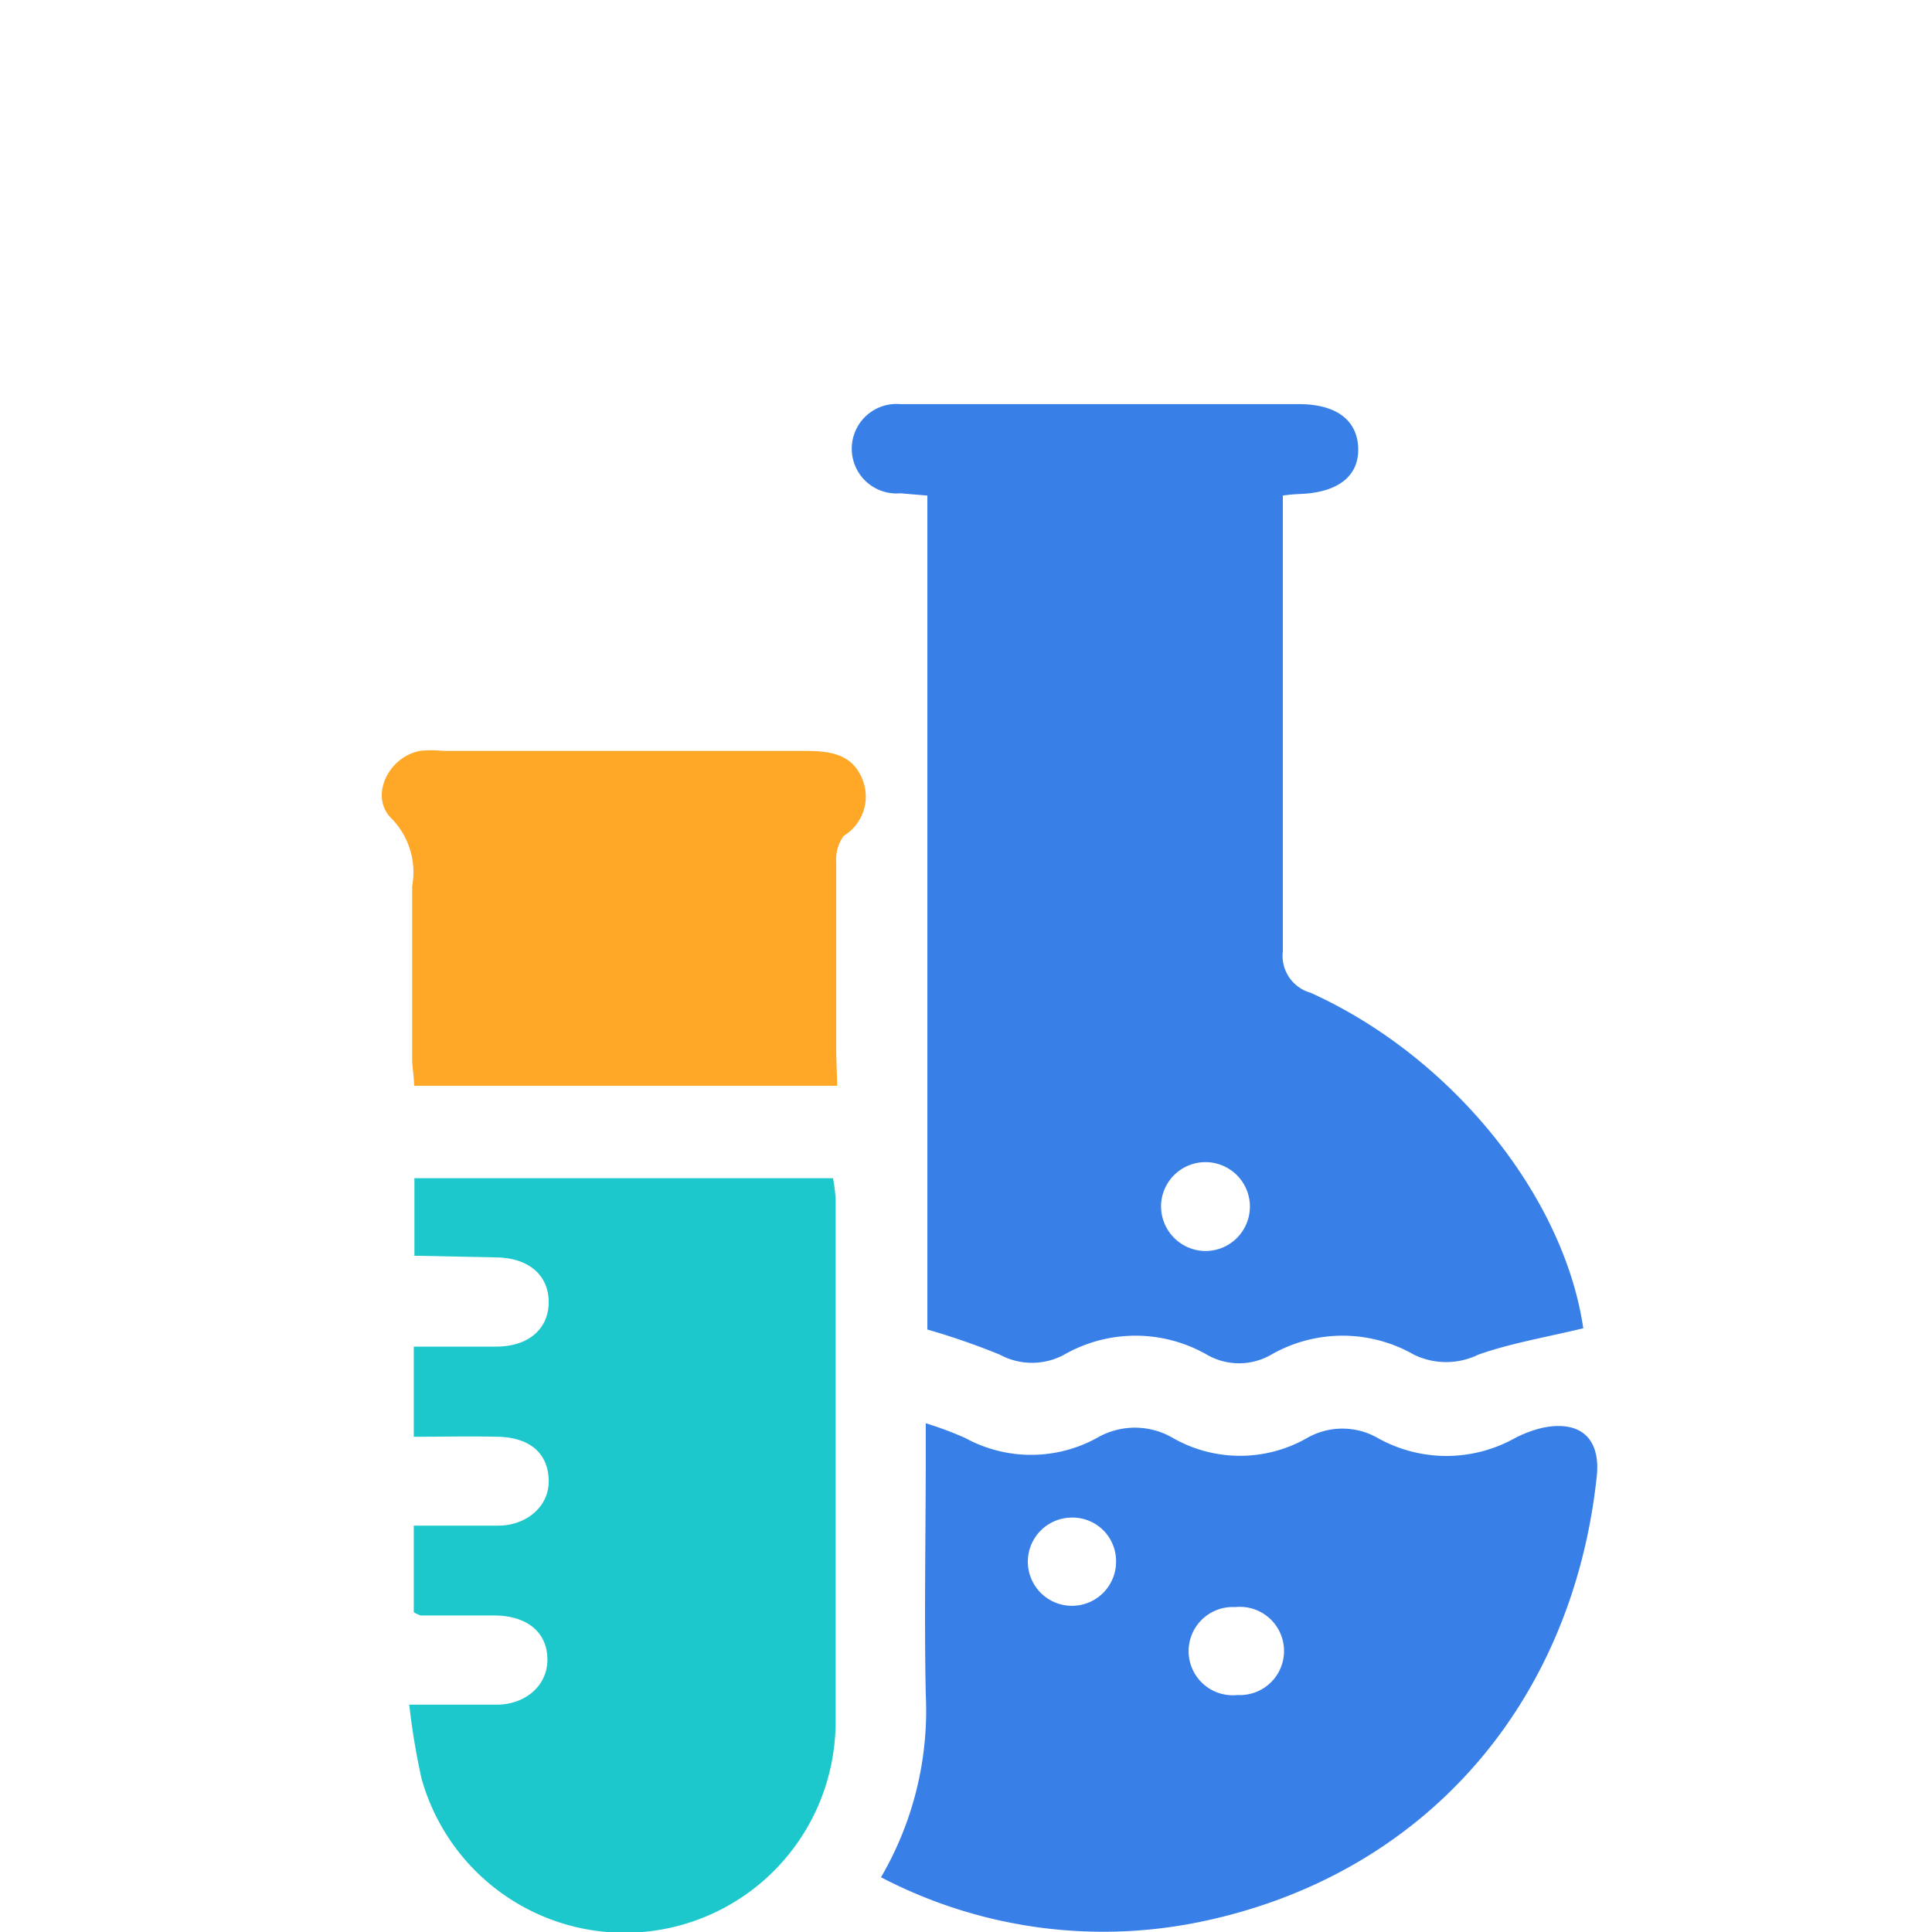
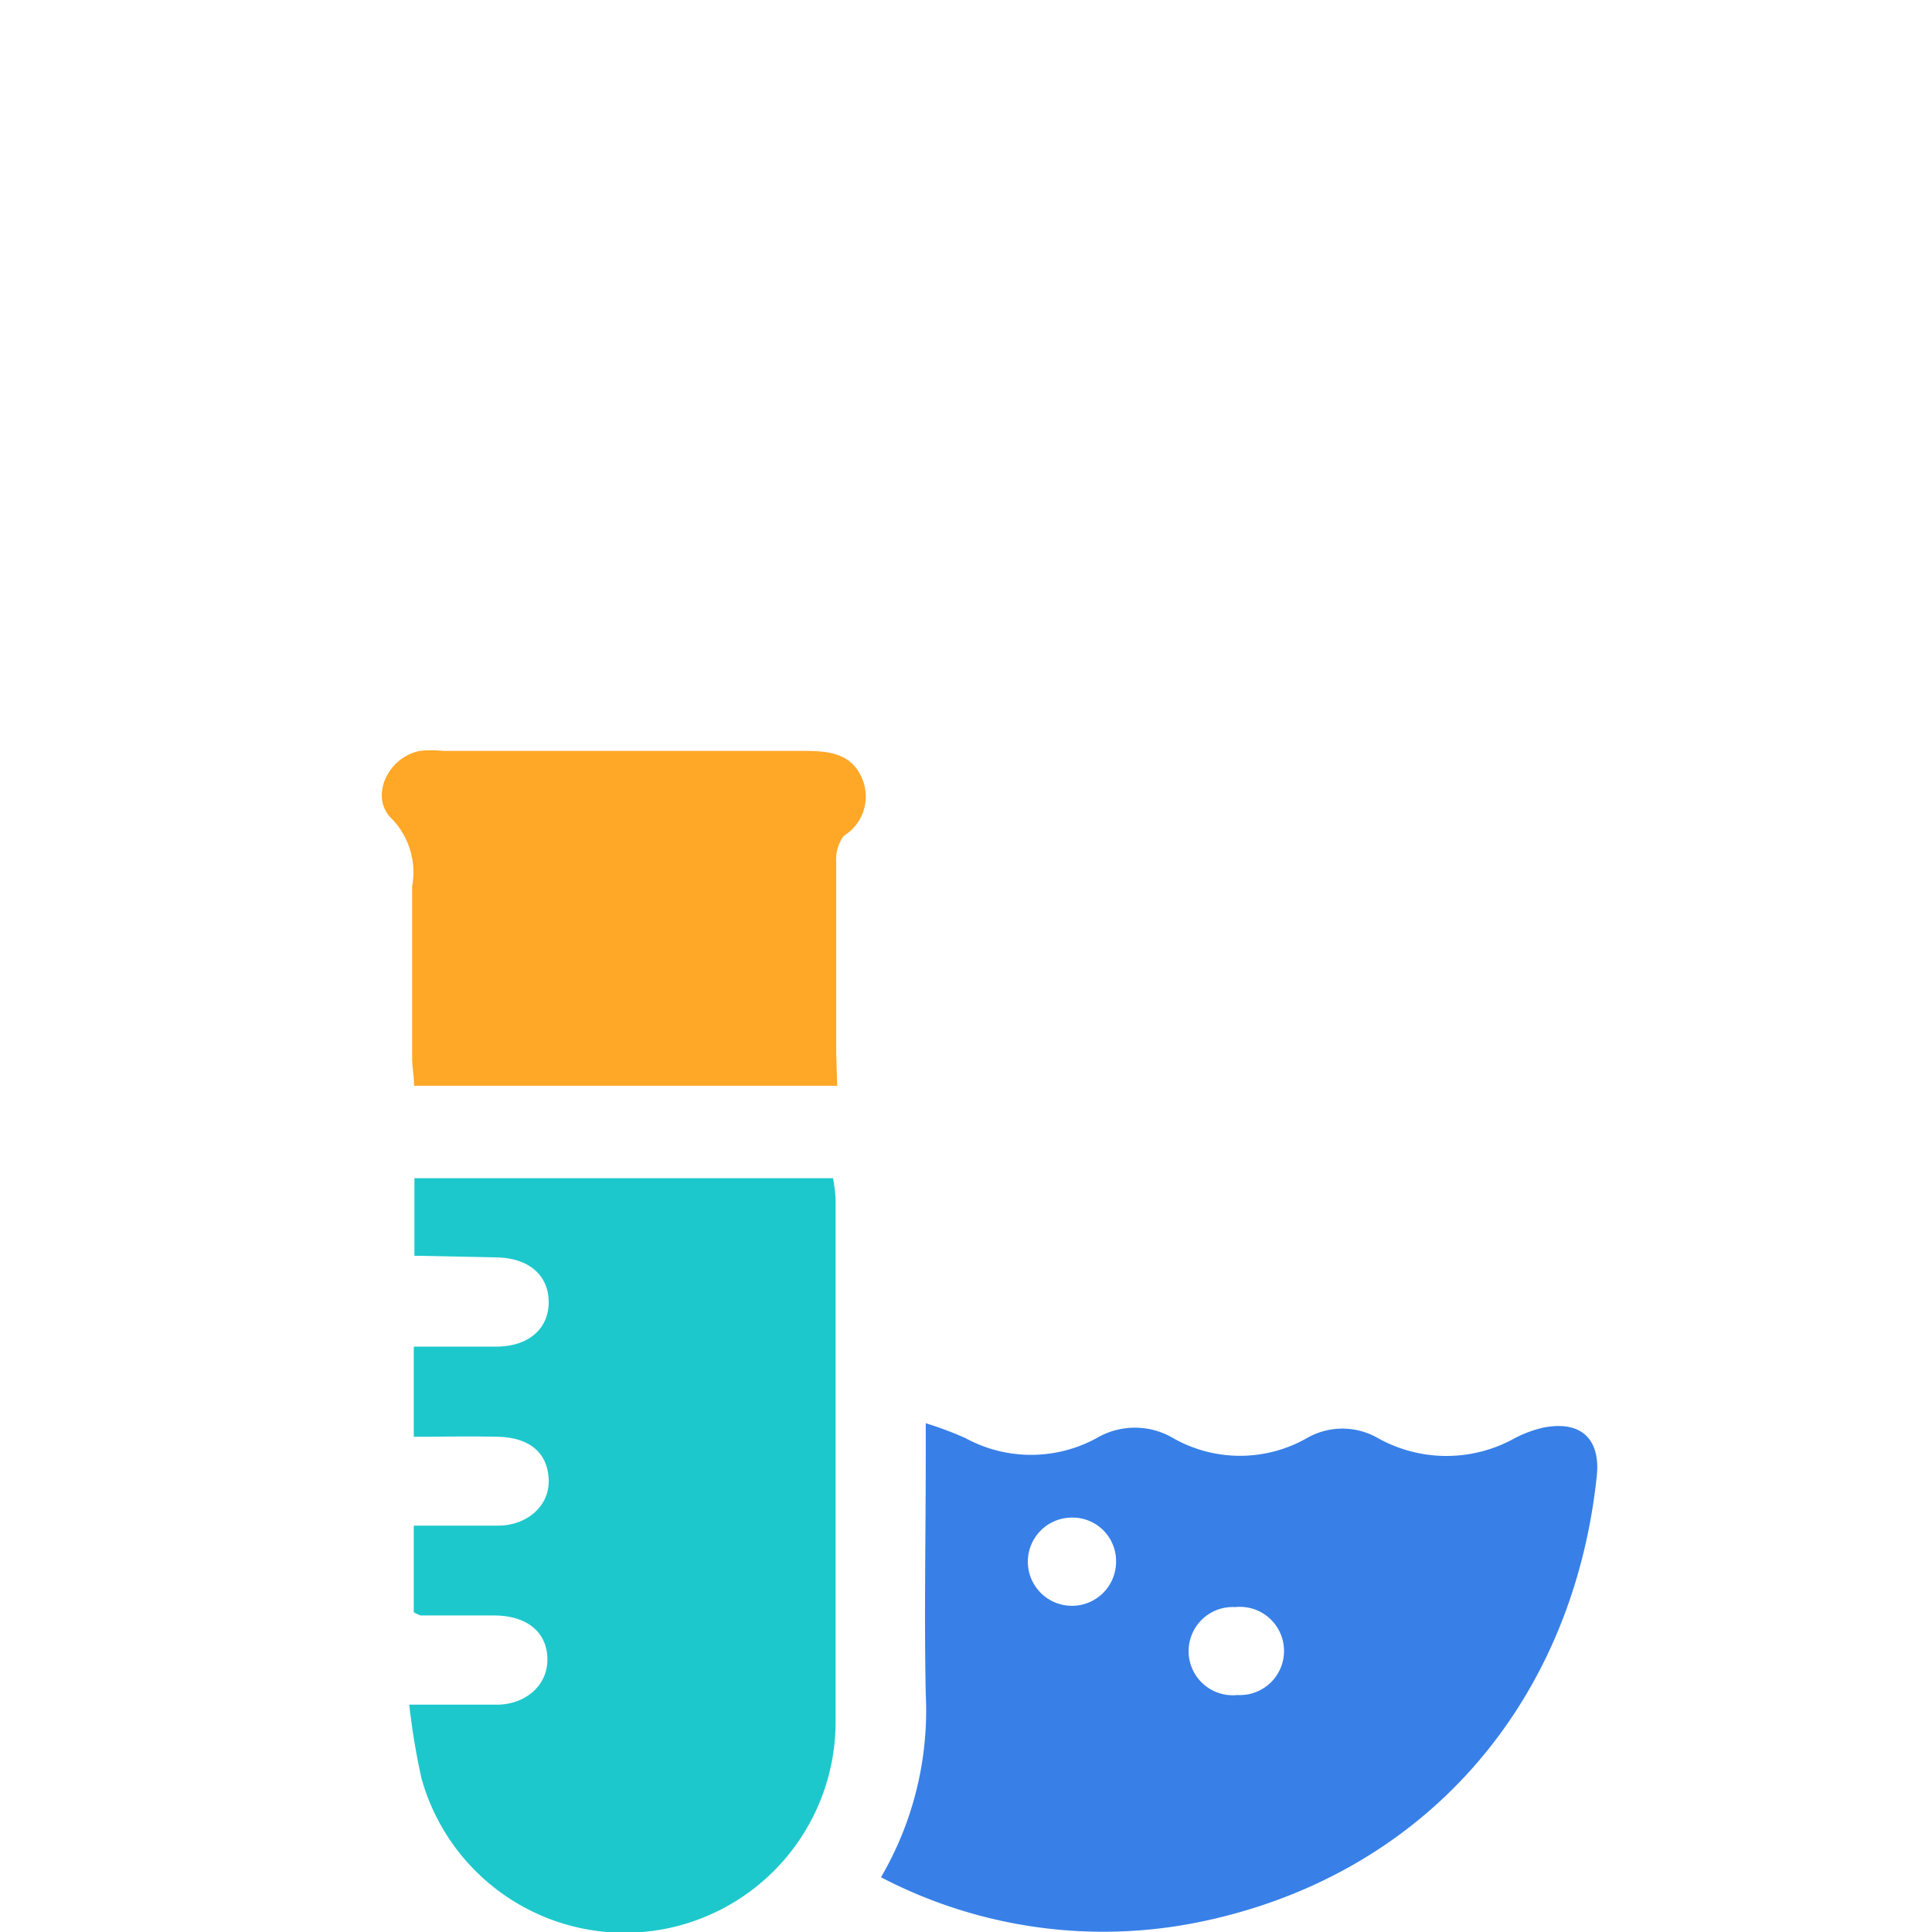
<svg xmlns="http://www.w3.org/2000/svg" id="Layer_1" data-name="Layer 1" viewBox="0 0 60 60">
  <defs>
    <style>.cls-1{fill:#3880e8;}.cls-2{fill:#1dc8cc;}.cls-3{fill:#ffa727;}</style>
  </defs>
-   <path class="cls-1" d="M49.17,41.25c-1.15.28-2.24.46-3.26.82a2.28,2.28,0,0,1-2,0,4.46,4.46,0,0,0-4.43,0,2,2,0,0,1-2,0,4.46,4.46,0,0,0-4.43,0,2.1,2.1,0,0,1-2,0,21.84,21.84,0,0,0-2.25-.78V15.39l-.84-.07a1.39,1.39,0,1,1,0-2.77c2.34,0,4.69,0,7,0h5.37c1.16,0,1.82.49,1.85,1.36s-.62,1.38-1.78,1.43a5.13,5.13,0,0,0-.56.05v.91c0,4.41,0,8.83,0,13.24a1.19,1.19,0,0,0,.86,1.29C45.12,32.83,48.57,37.17,49.17,41.25Zm-11.79-2.4a1.38,1.38,0,1,0-1.32-1.47A1.39,1.39,0,0,0,37.38,38.85Z" />
  <path class="cls-2" d="M12.85,50.07V47.38c.91,0,1.76,0,2.62,0s1.6-.58,1.57-1.43-.62-1.31-1.58-1.33-1.71,0-2.61,0V41.82h2.56c1,0,1.63-.55,1.63-1.38s-.61-1.37-1.61-1.39L13,39,12.87,39V36.59h13a4.94,4.94,0,0,1,.08.63c0,5.43,0,10.87,0,16.3a6.55,6.55,0,0,1-12.86,1.71,21.42,21.42,0,0,1-.38-2.29c1,0,1.87,0,2.72,0S17,52.38,17,51.54s-.62-1.36-1.63-1.37c-.77,0-1.54,0-2.31,0A1.3,1.3,0,0,1,12.85,50.07Z" />
  <path class="cls-1" d="M27.36,58.3a10.26,10.26,0,0,0,1.39-5.69c-.05-2.47,0-4.94,0-7.41v-1a10.88,10.88,0,0,1,1.23.46,4.25,4.25,0,0,0,4.08,0,2.34,2.34,0,0,1,2.37,0,4.2,4.2,0,0,0,4.16,0,2.21,2.21,0,0,1,2.2,0,4.36,4.36,0,0,0,4.26,0,3.7,3.7,0,0,1,.86-.32c1.17-.24,1.8.33,1.68,1.5C48.83,53,44.14,58.28,37.25,59.69A14.92,14.92,0,0,1,27.36,58.3Zm11-8.39a1.37,1.37,0,1,0,.07,2.73,1.37,1.37,0,1,0-.07-2.73Zm-5.07-2.78a1.37,1.37,0,1,0,1.37,1.33A1.35,1.35,0,0,0,33.33,47.13Z" />
  <path class="cls-3" d="M26,33.72H12.86c0-.3-.06-.57-.06-.83V27.52a2.39,2.39,0,0,0-.62-2.08c-.72-.67-.15-1.92.86-2.12a3.54,3.54,0,0,1,.73,0c3.74,0,7.48,0,11.21,0,.75,0,1.46.07,1.79.85a1.43,1.43,0,0,1-.57,1.79,1.25,1.25,0,0,0-.23.82c0,2,0,4,0,5.93Z" />
</svg>